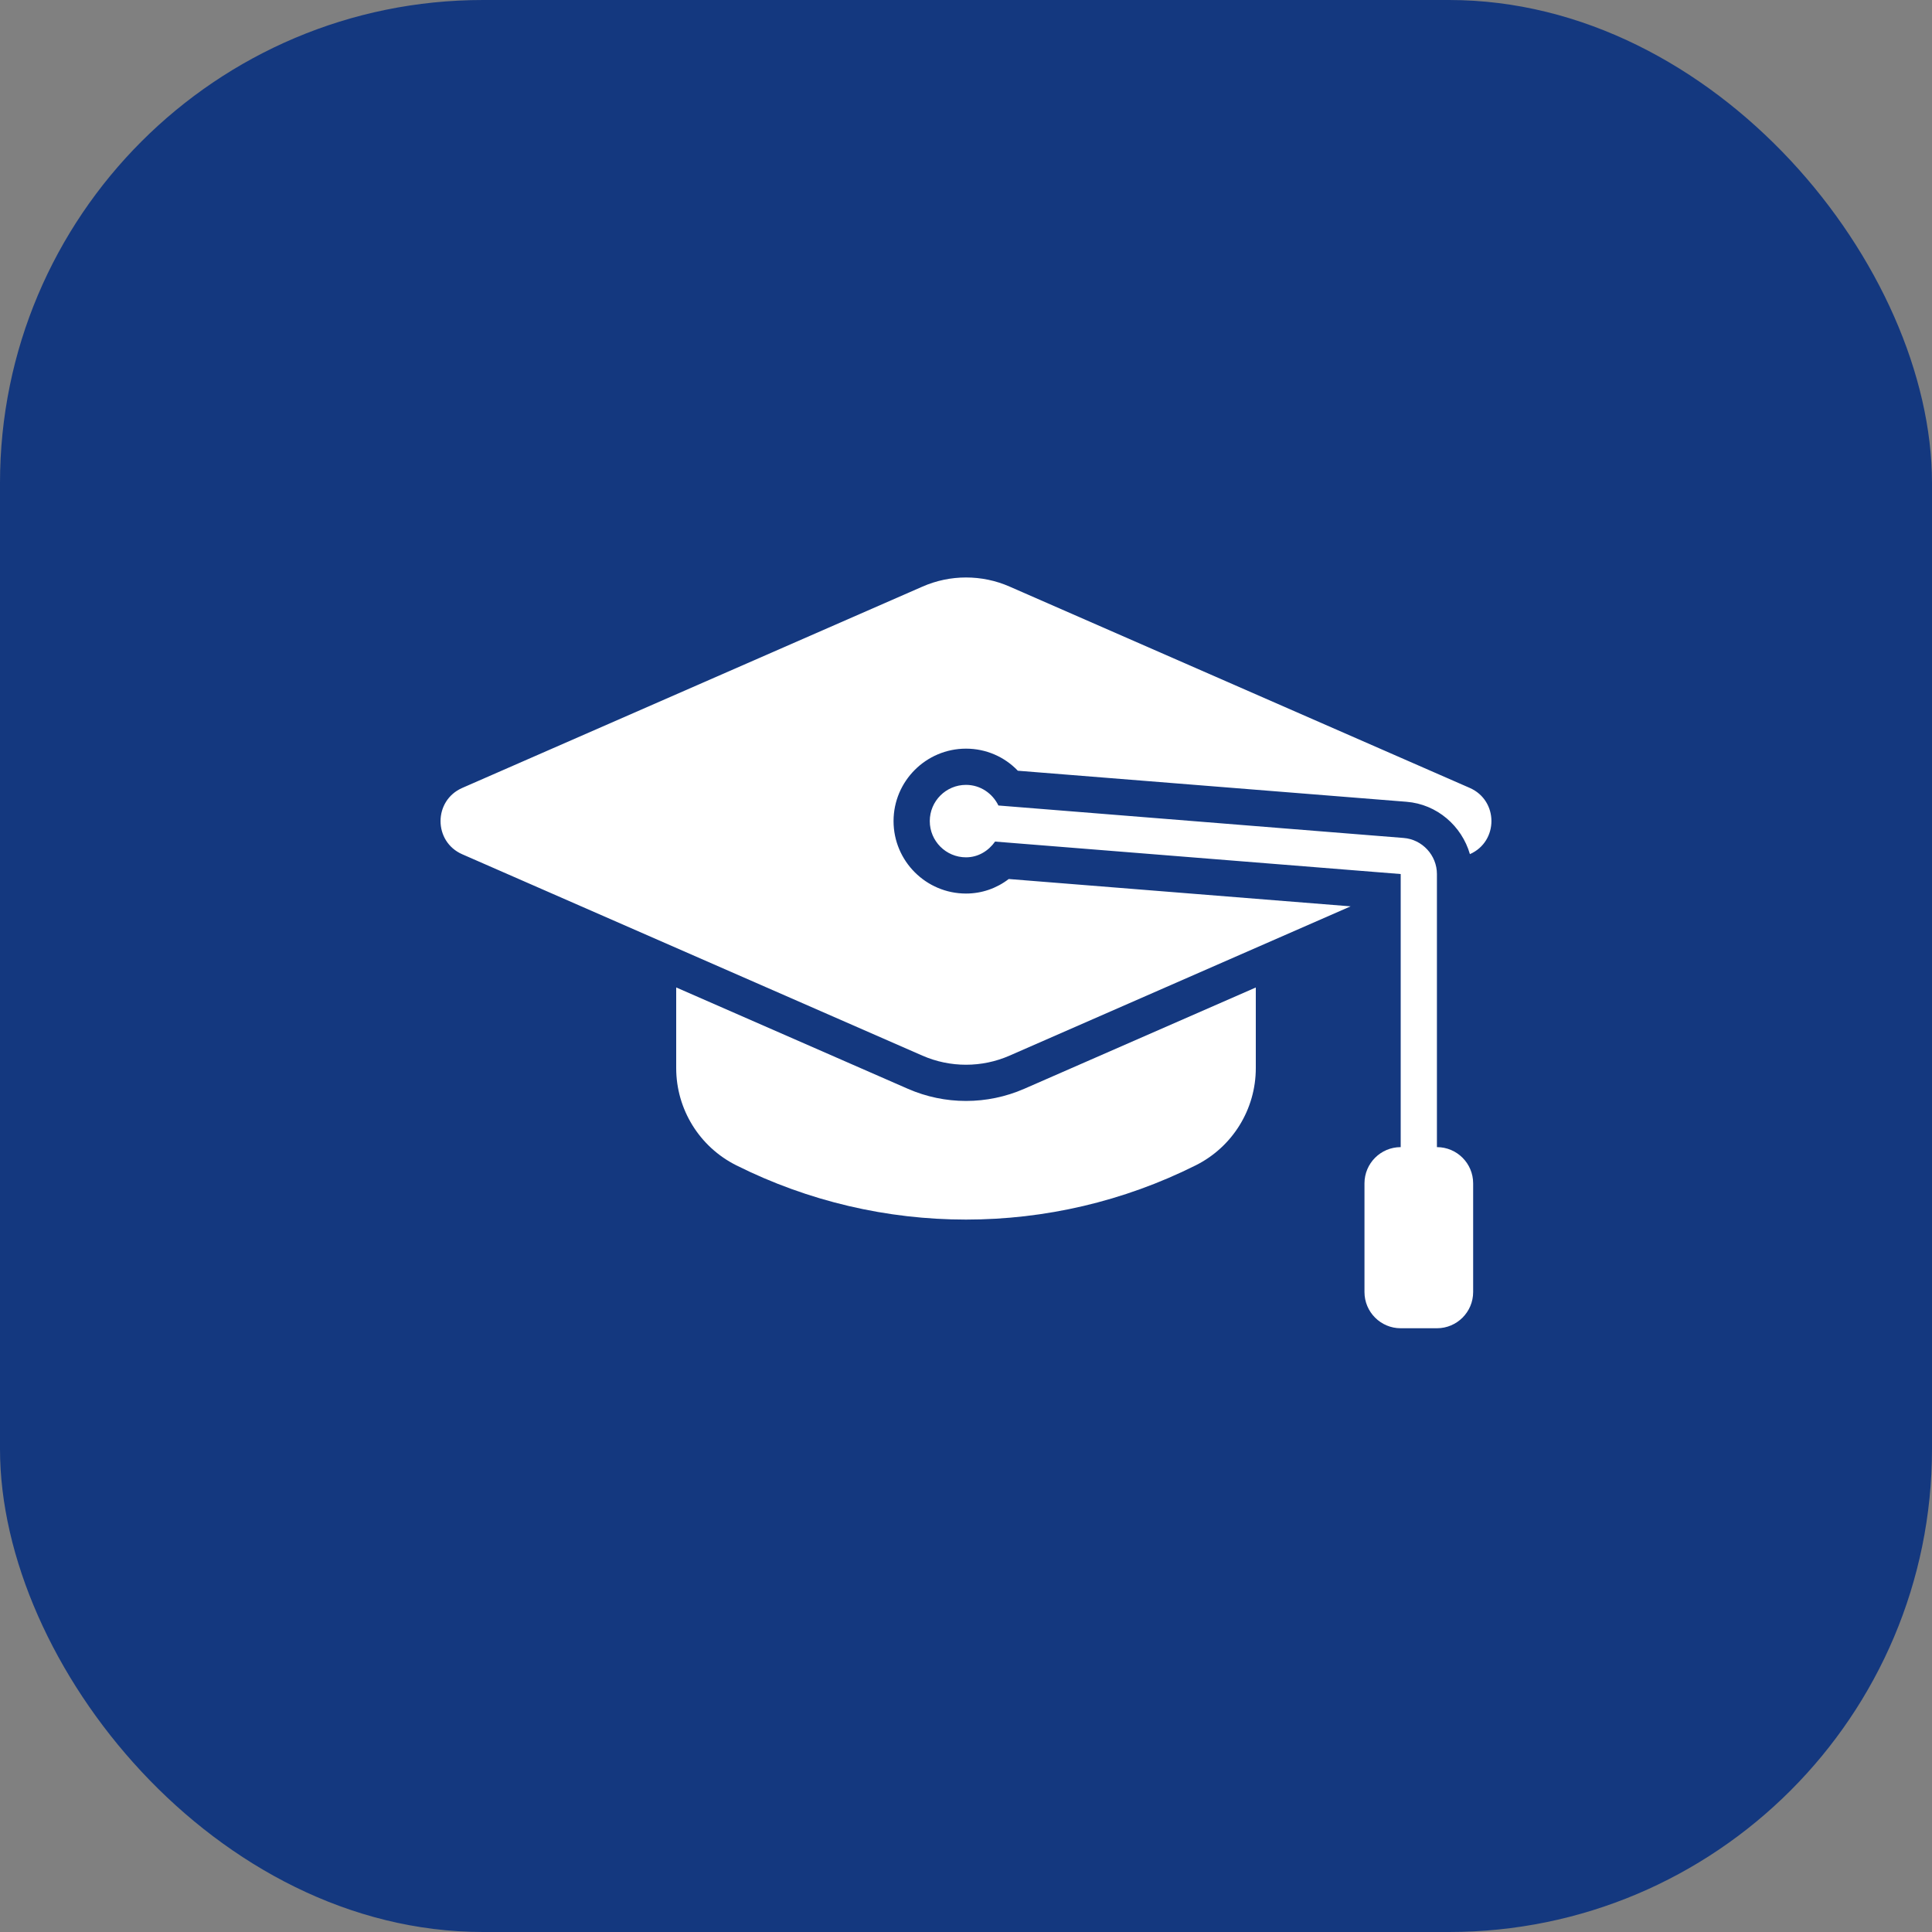
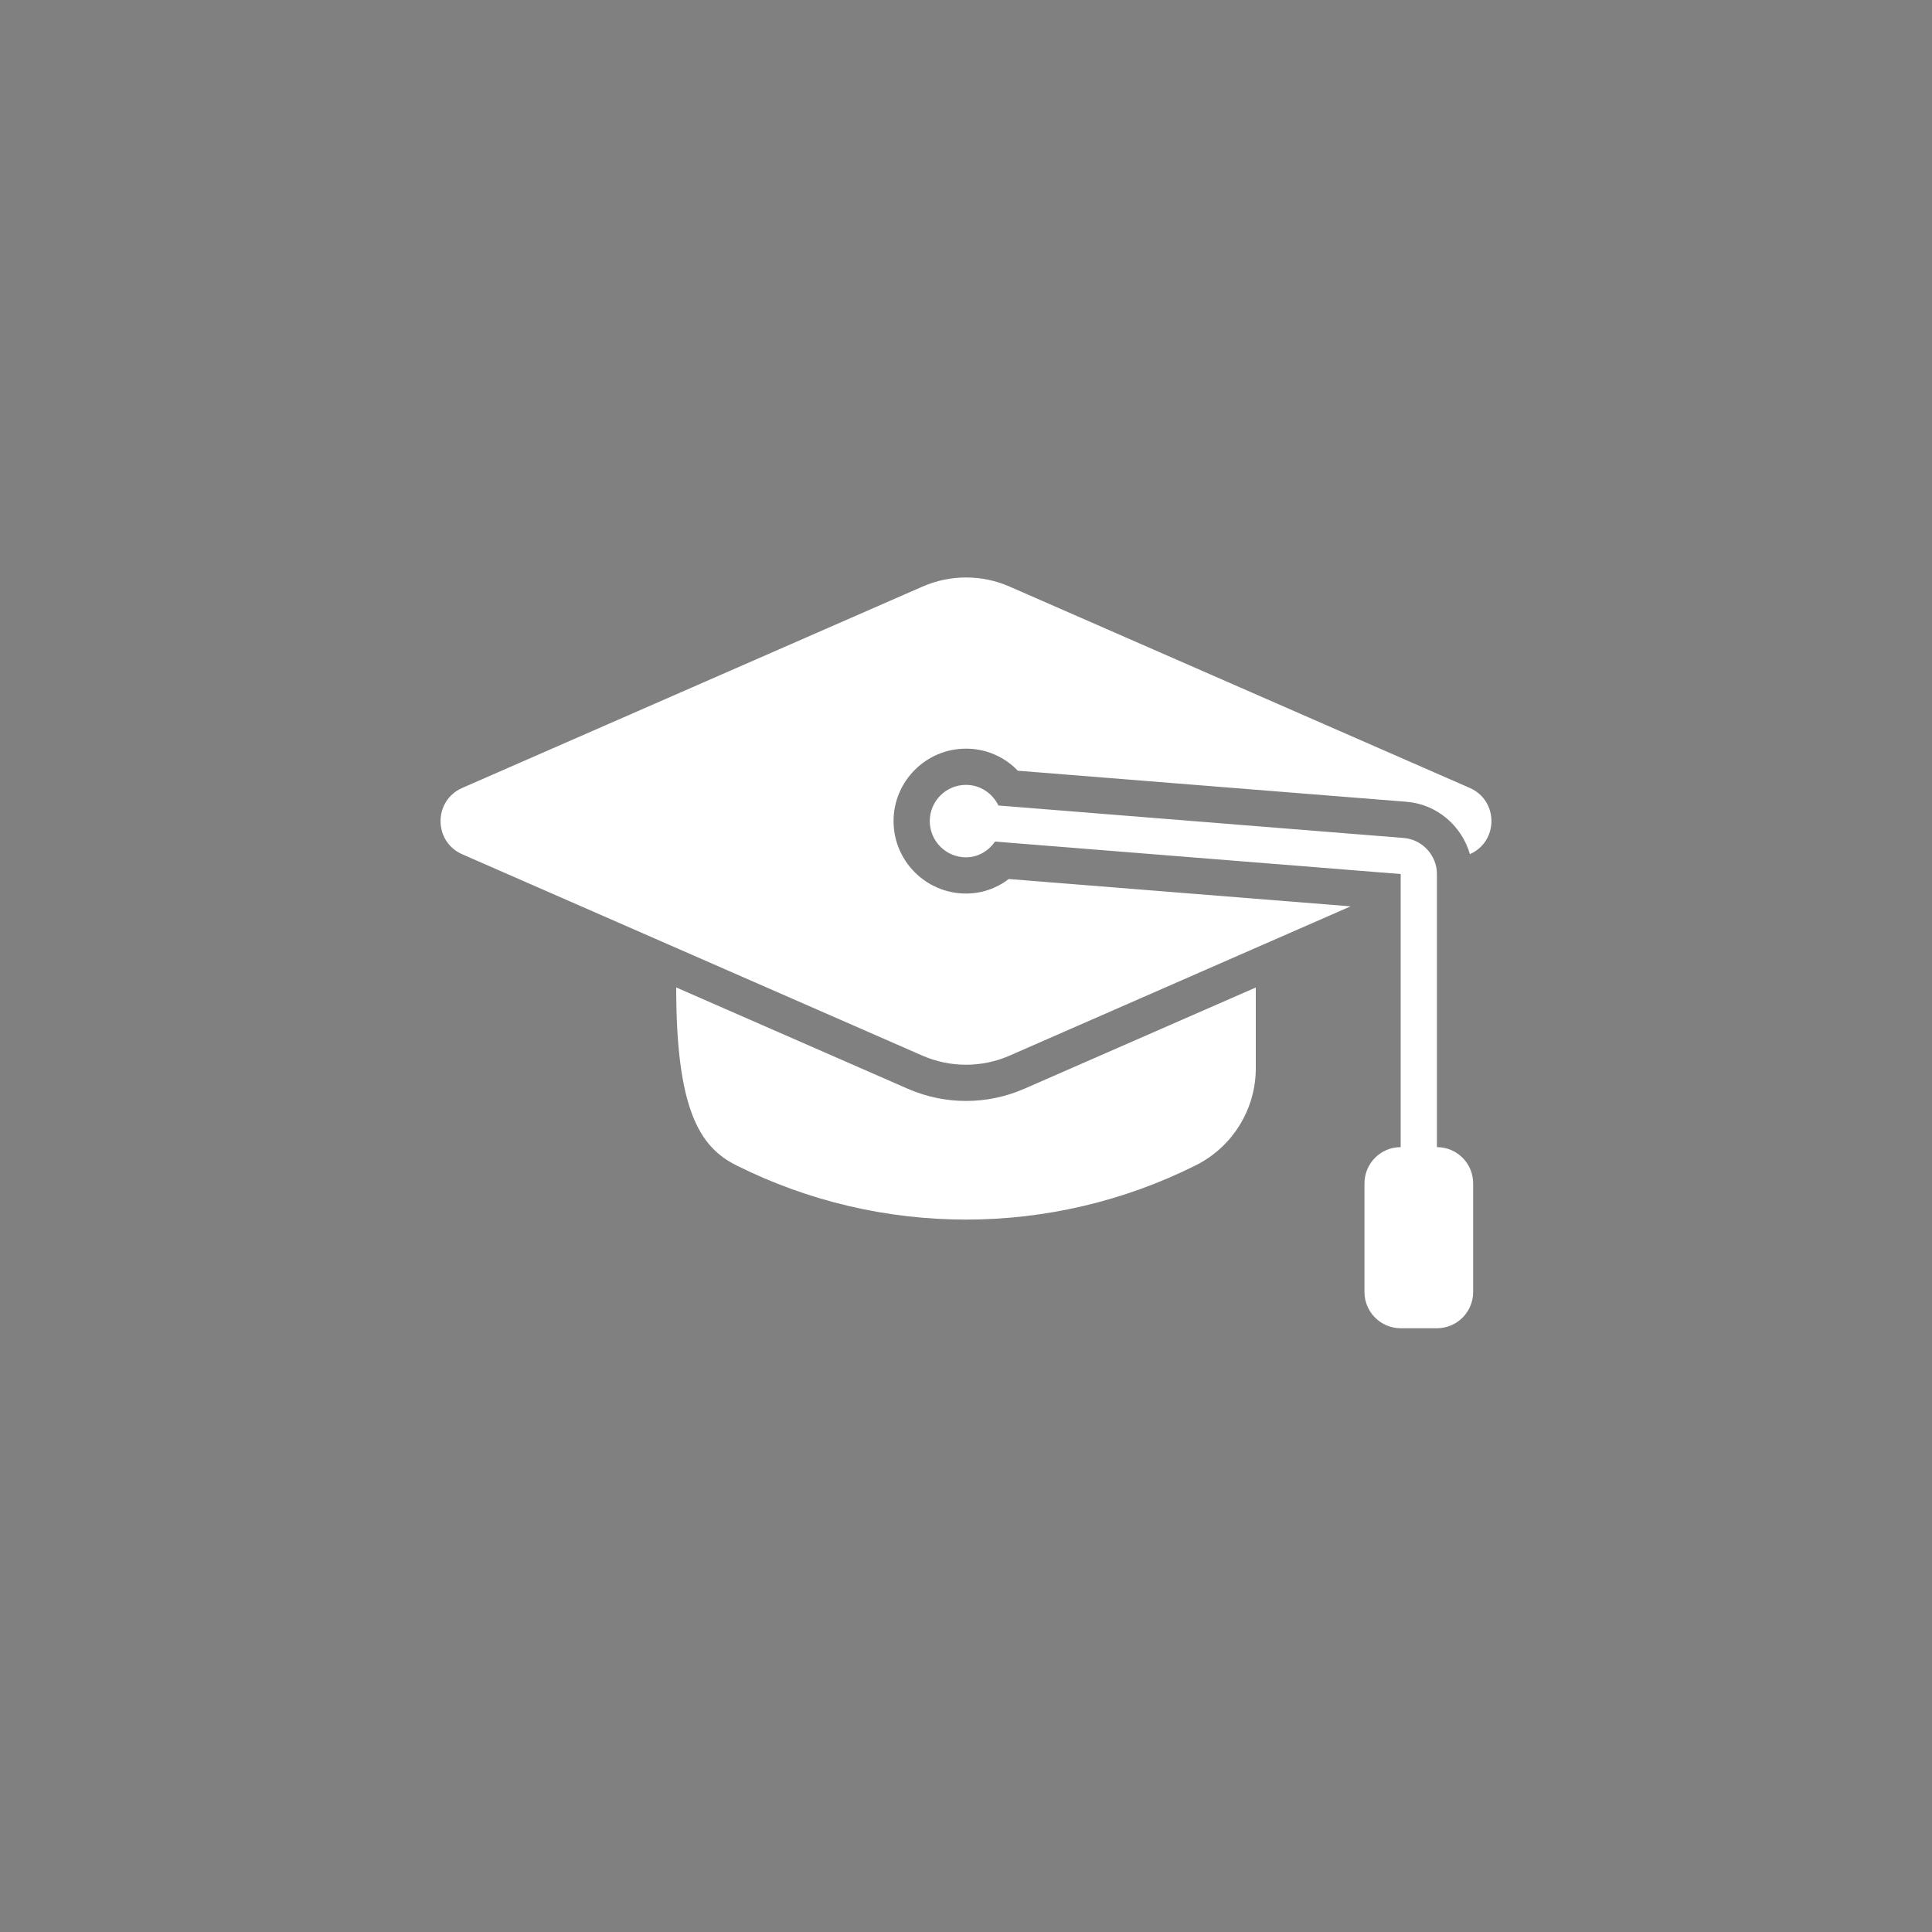
<svg xmlns="http://www.w3.org/2000/svg" width="40" height="40" viewBox="0 0 40 40" fill="none">
  <rect x="0" y="0" width="40" height="40" fill="#808080" stroke="none" />
-   <rect width="40" height="40" rx="10" fill="#14387F" />
-   <path d="M30.5 24.5V26.75C30.5 27.164 30.164 27.5 29.75 27.5H29C28.586 27.5 28.25 27.164 28.25 26.75V24.5C28.25 24.086 28.586 23.75 29 23.75V18.096L20.602 17.424C20.466 17.616 20.253 17.75 20 17.75C19.586 17.75 19.25 17.414 19.25 17C19.25 16.586 19.586 16.25 20 16.25C20.297 16.25 20.549 16.426 20.671 16.677L29.06 17.349C29.447 17.379 29.75 17.708 29.75 18.096V23.75C30.164 23.75 30.5 24.086 30.5 24.5ZM20 22.794C19.59 22.794 19.18 22.71 18.798 22.543L14 20.444V22.114C14 22.966 14.482 23.745 15.243 24.126C16.741 24.876 18.37 25.25 20 25.25C21.63 25.25 23.259 24.876 24.756 24.127C25.518 23.746 26 22.967 26 22.115V20.445L21.202 22.544C20.82 22.71 20.41 22.794 20 22.794ZM30.43 16.313L20.901 12.144C20.614 12.018 20.308 11.956 20 11.956C19.692 11.956 19.386 12.019 19.099 12.145L9.571 16.313C8.971 16.575 8.971 17.425 9.571 17.687L19.098 21.856C19.672 22.107 20.328 22.107 20.901 21.856L27.963 18.765L20.885 18.199C20.632 18.393 20.326 18.5 20 18.5C19.173 18.5 18.5 17.827 18.5 17C18.5 16.173 19.173 15.5 20 15.5C20.414 15.5 20.797 15.668 21.073 15.957L29.12 16.6C29.752 16.65 30.264 17.1 30.433 17.684C31.028 17.421 31.027 16.575 30.43 16.313Z" fill="white" />
+   <path d="M30.5 24.5V26.75C30.5 27.164 30.164 27.5 29.75 27.5H29C28.586 27.5 28.25 27.164 28.25 26.75V24.5C28.25 24.086 28.586 23.75 29 23.75V18.096L20.602 17.424C20.466 17.616 20.253 17.75 20 17.75C19.586 17.75 19.25 17.414 19.25 17C19.25 16.586 19.586 16.25 20 16.25C20.297 16.25 20.549 16.426 20.671 16.677L29.06 17.349C29.447 17.379 29.75 17.708 29.75 18.096V23.75C30.164 23.75 30.5 24.086 30.5 24.5ZM20 22.794C19.59 22.794 19.18 22.71 18.798 22.543L14 20.444C14 22.966 14.482 23.745 15.243 24.126C16.741 24.876 18.37 25.25 20 25.25C21.63 25.25 23.259 24.876 24.756 24.127C25.518 23.746 26 22.967 26 22.115V20.445L21.202 22.544C20.82 22.71 20.41 22.794 20 22.794ZM30.43 16.313L20.901 12.144C20.614 12.018 20.308 11.956 20 11.956C19.692 11.956 19.386 12.019 19.099 12.145L9.571 16.313C8.971 16.575 8.971 17.425 9.571 17.687L19.098 21.856C19.672 22.107 20.328 22.107 20.901 21.856L27.963 18.765L20.885 18.199C20.632 18.393 20.326 18.5 20 18.5C19.173 18.5 18.5 17.827 18.5 17C18.5 16.173 19.173 15.5 20 15.5C20.414 15.5 20.797 15.668 21.073 15.957L29.12 16.6C29.752 16.65 30.264 17.1 30.433 17.684C31.028 17.421 31.027 16.575 30.43 16.313Z" fill="white" />
</svg>